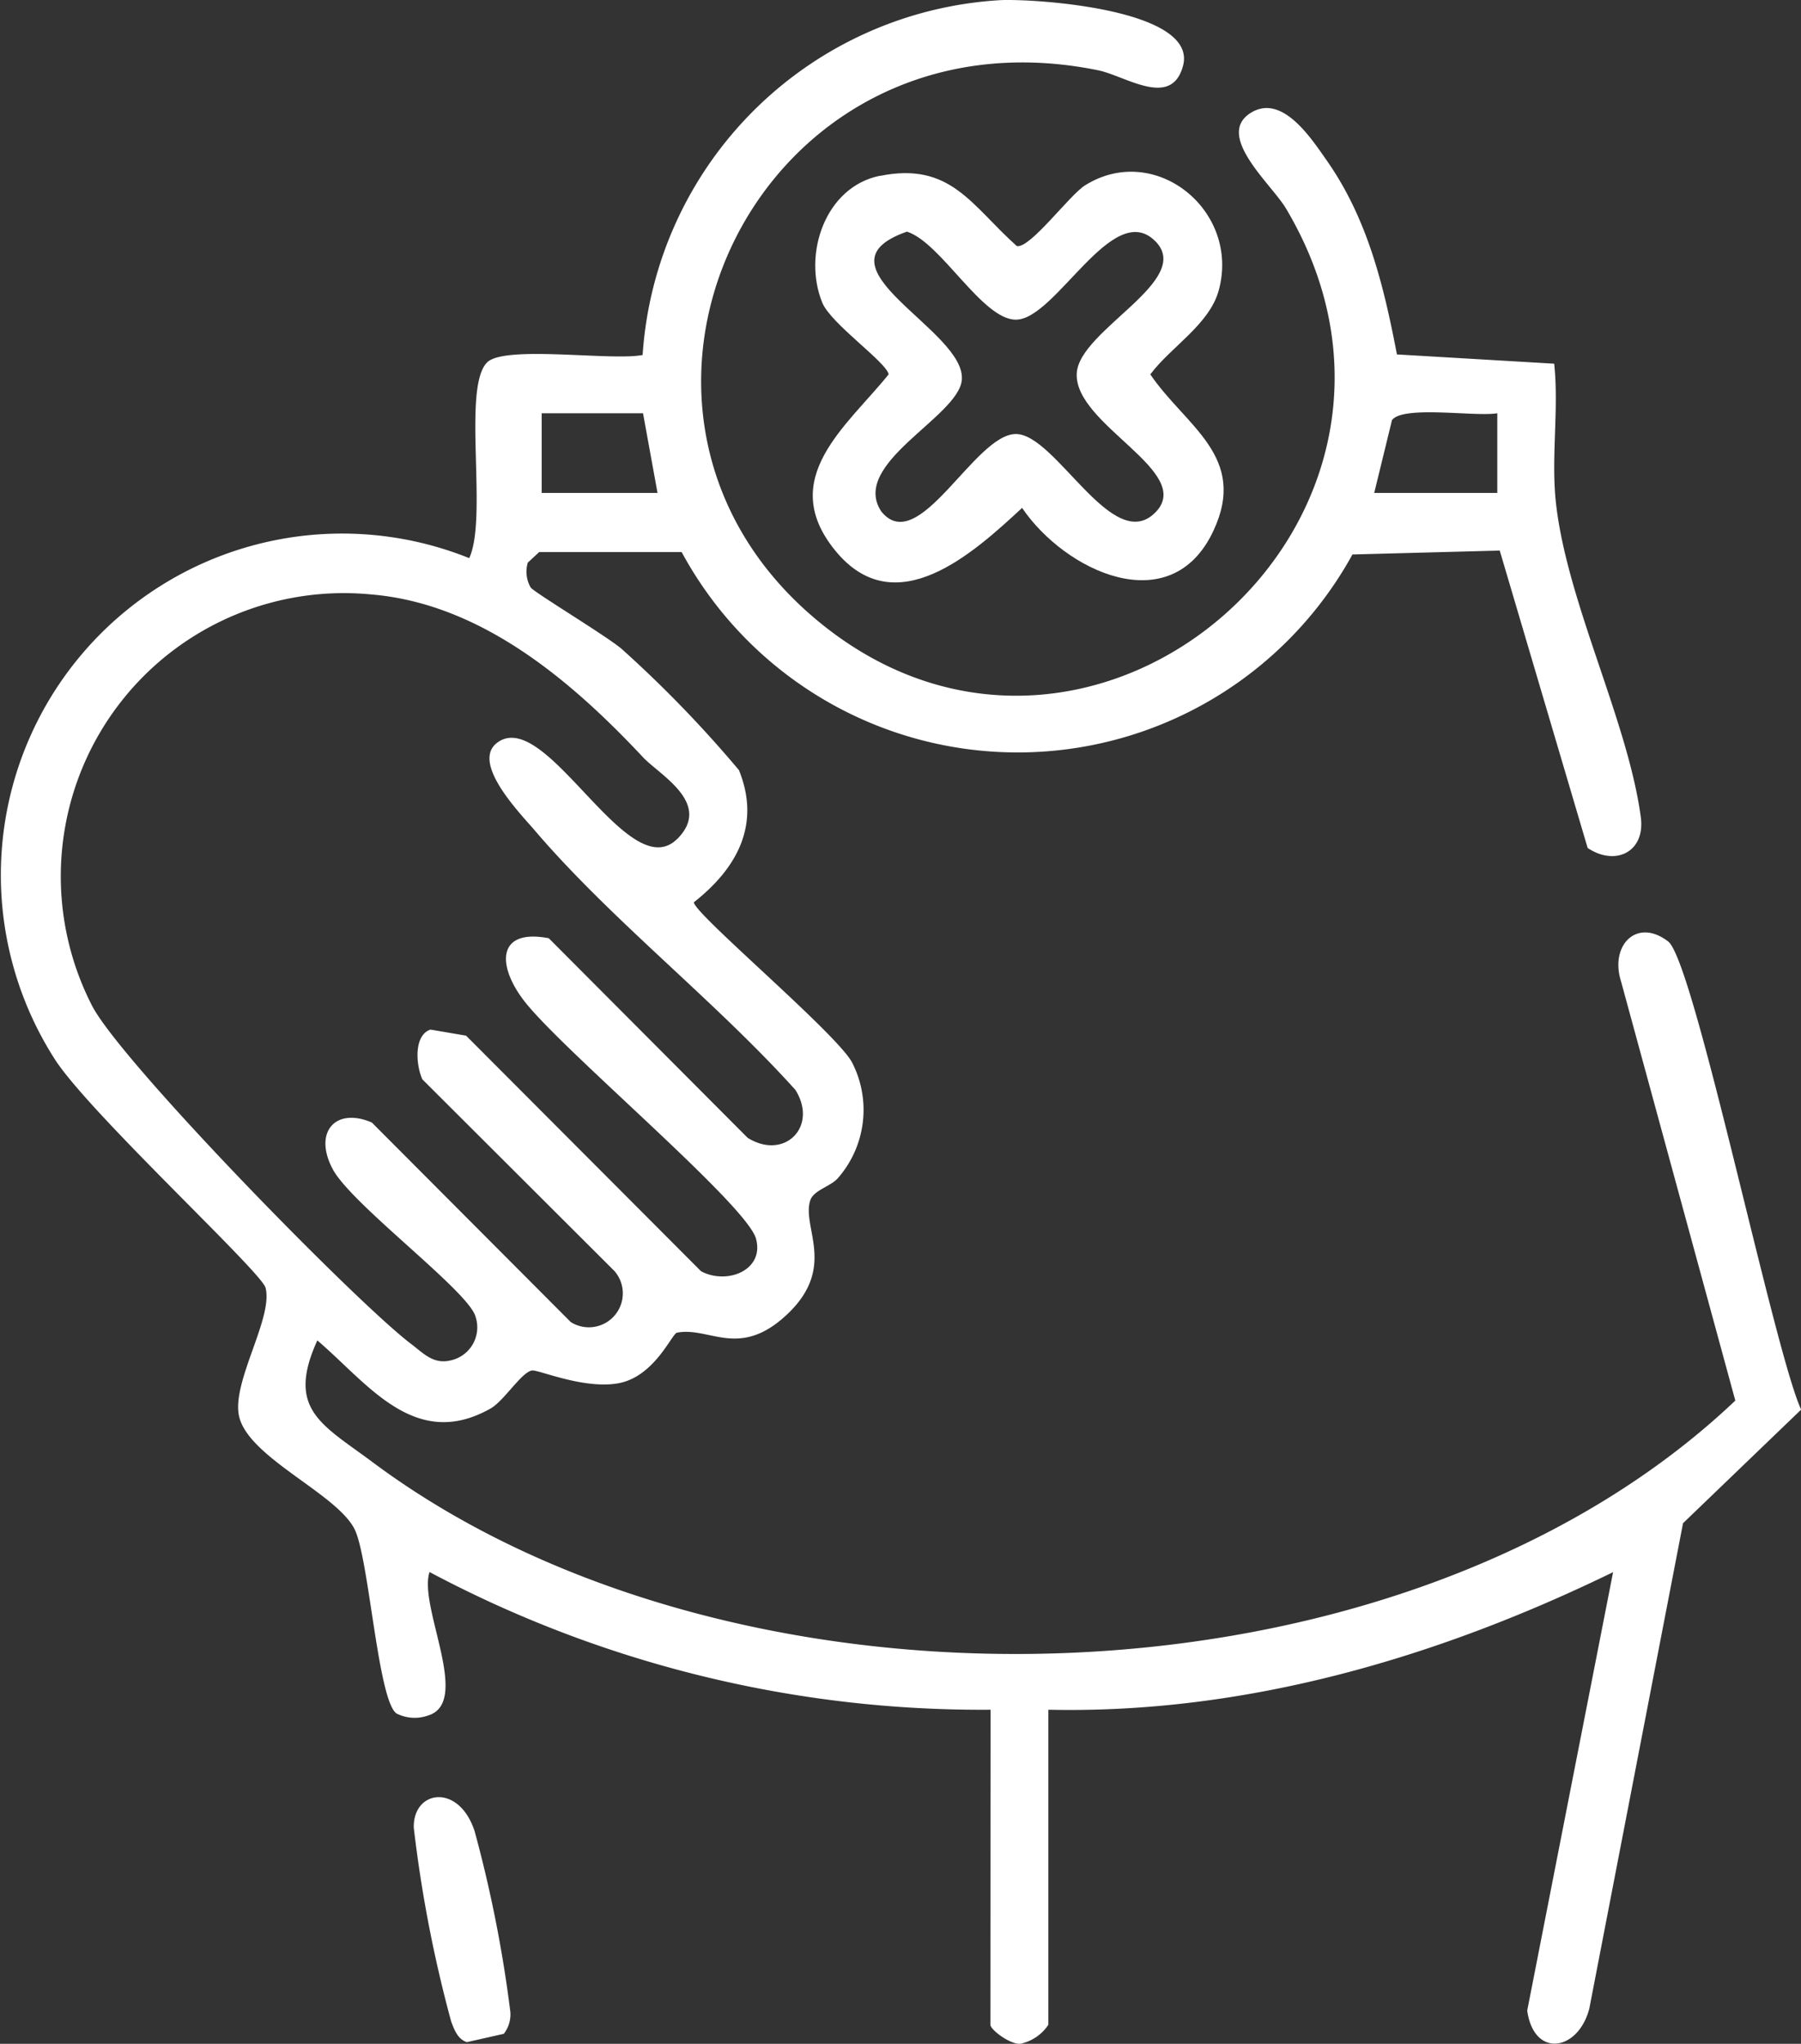
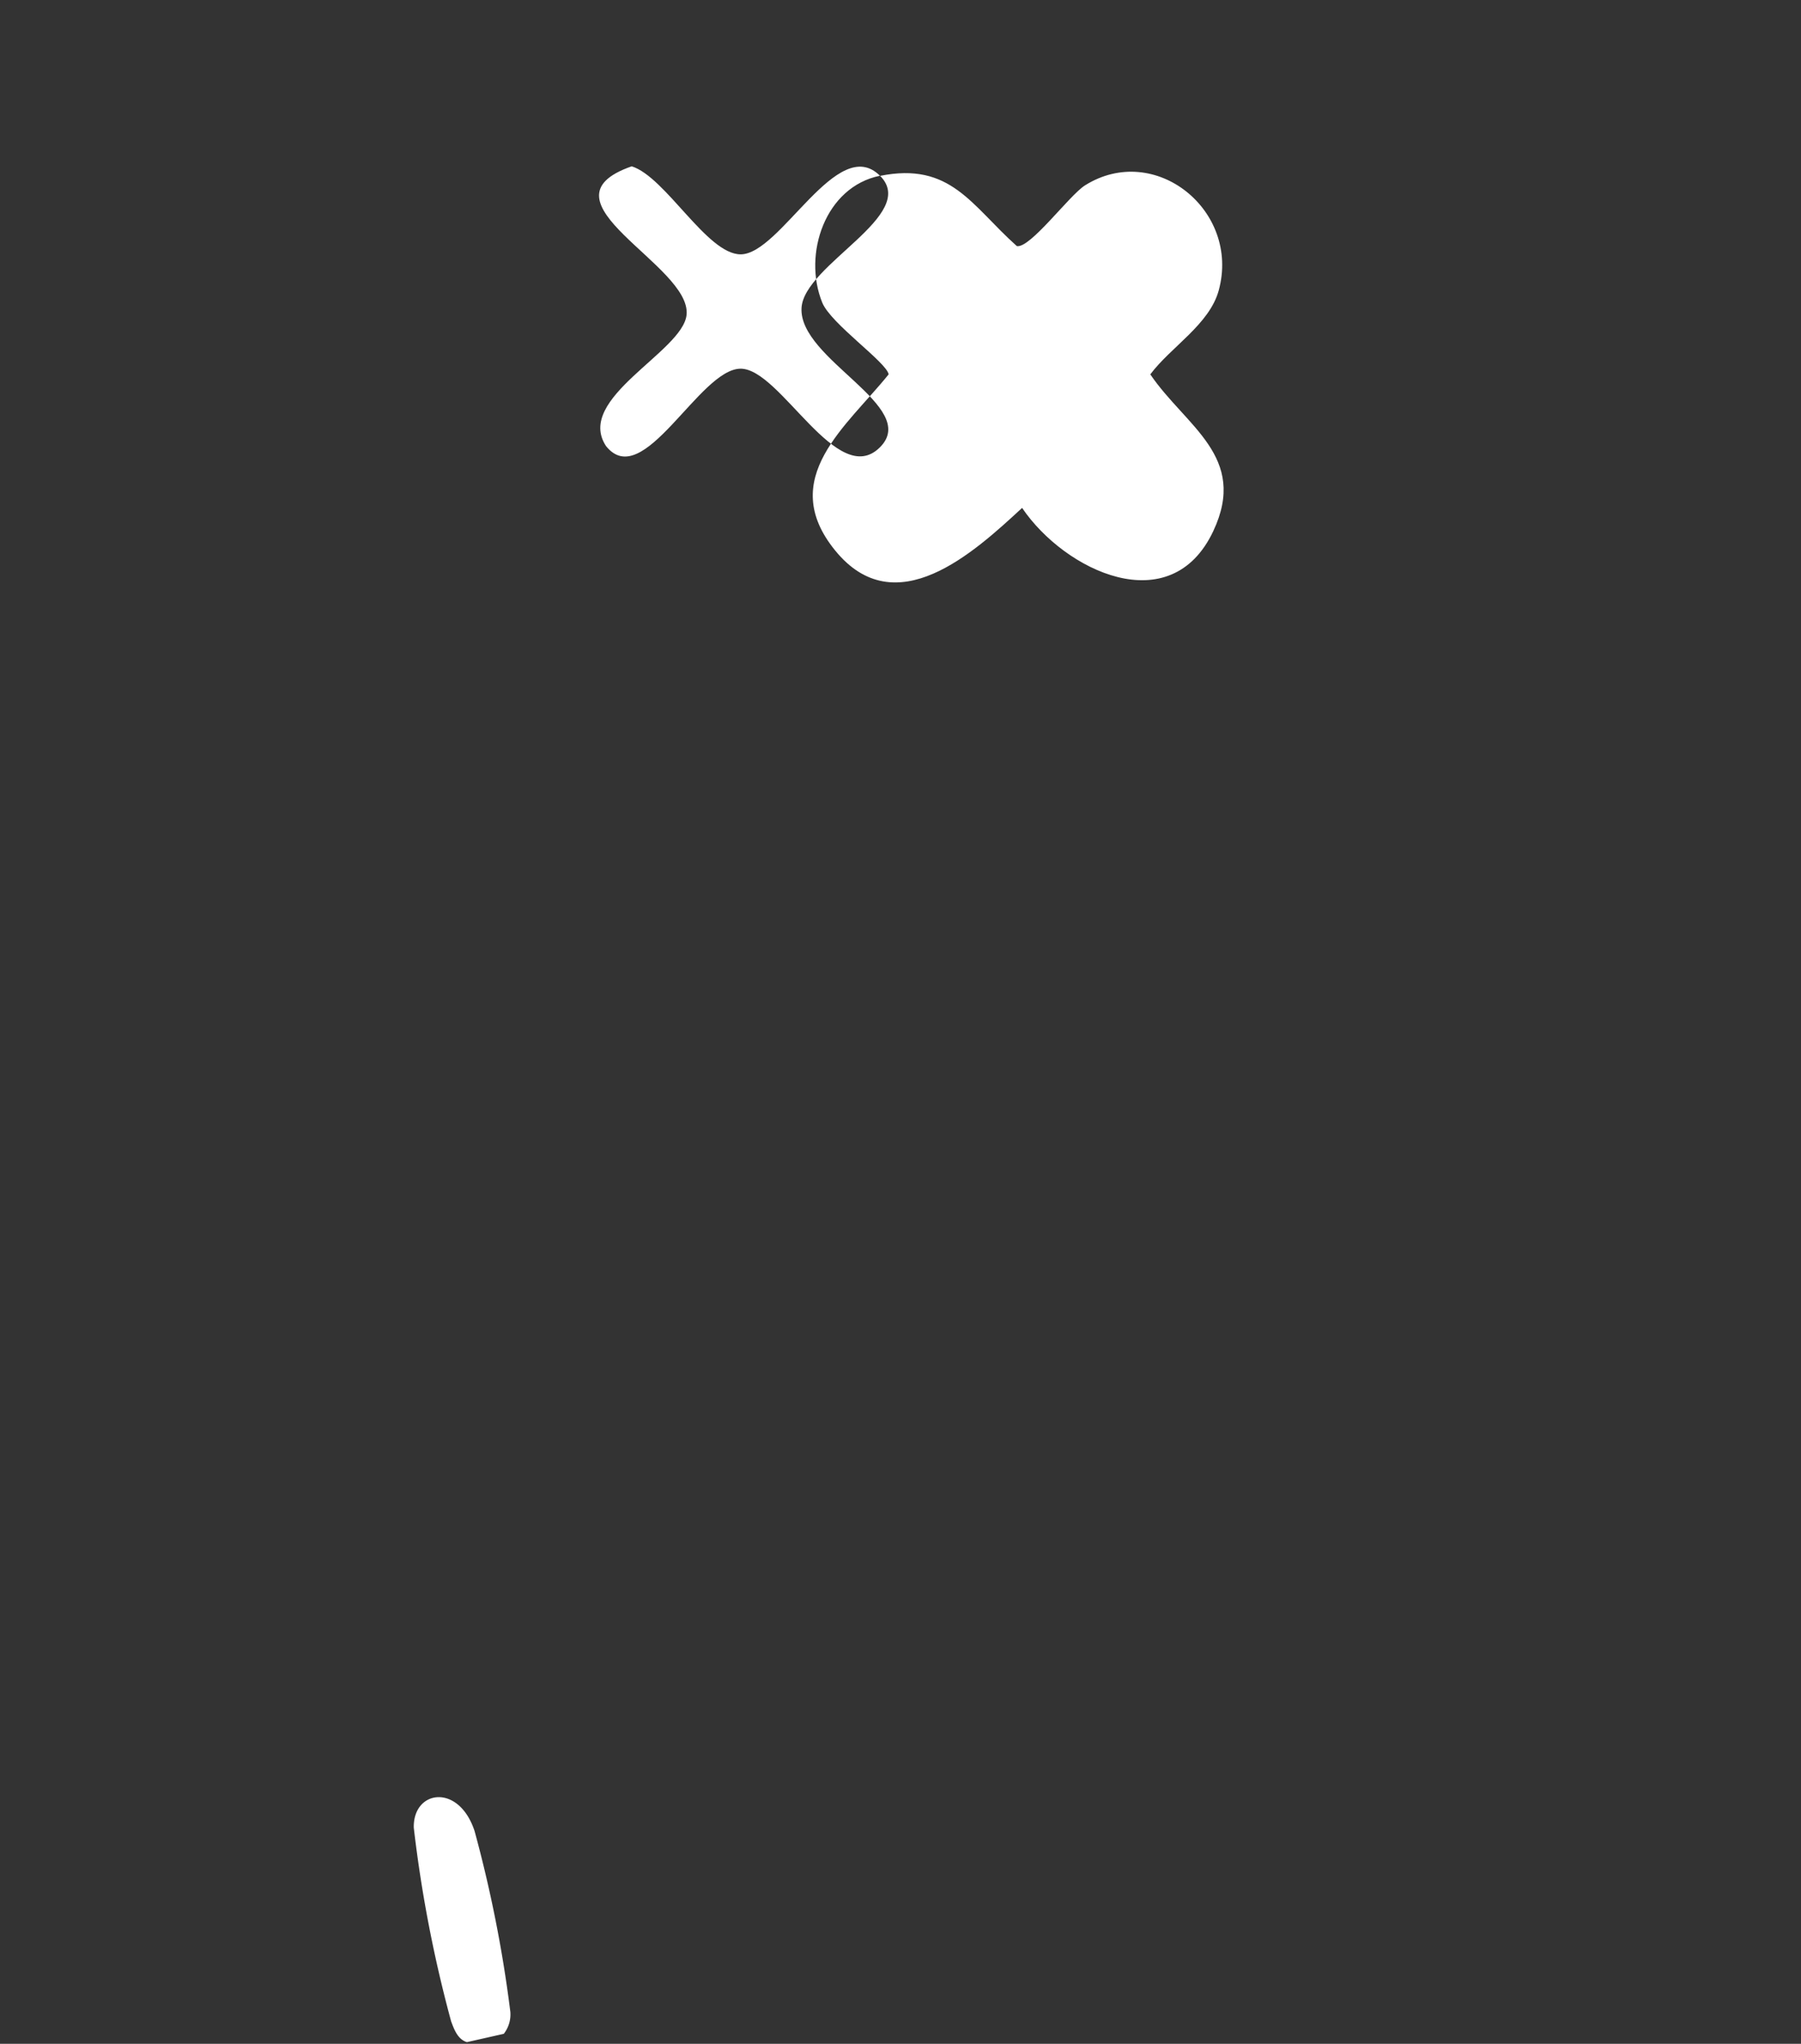
<svg xmlns="http://www.w3.org/2000/svg" id="harassment" width="80.364" height="91.156" viewBox="0 0 80.364 91.156">
  <rect x="0" y="0" width="80.364" height="91.156" fill="#333333" stroke="none" />
  <defs>
    <clipPath id="clip-path">
      <rect id="Rectangle_297" data-name="Rectangle 297" width="80.364" height="91.156" fill="#fff" />
    </clipPath>
  </defs>
  <g id="Group_547" data-name="Group 547" clip-path="url(#clip-path)">
-     <path id="Path_795" data-name="Path 795" d="M44.2,76.256a52.42,52.42,0,0,1-25.032-6.141c-.517,1.522,1.892,5.812-.07,6.4a1.791,1.791,0,0,1-1.4-.089c-.825-.549-1.217-6.751-1.849-8.164C15.113,66.63,10.995,65,10.654,63.1c-.275-1.541,1.547-4.348,1.194-5.667-.194-.725-8.044-7.96-9.456-10.274A15.228,15.228,0,0,1,20.937,24.893c.844-1.806-.329-7.611.8-8.73.791-.782,5.572-.055,6.938-.331A16.983,16.983,0,0,1,44.667.005c1.609-.062,8.791.417,8.122,2.929-.513,1.927-2.561.451-3.791.2C33.725.029,25.056,18.409,36.615,27.794c12.151,9.865,28.974-4.7,20.765-18.5-.638-1.073-3.2-3.265-1.555-4.269,1.381-.842,2.655,1.1,3.373,2.127,1.826,2.6,2.545,5.581,3.136,8.656l7.017.413c.216,2.036-.147,4.192.079,6.219.495,4.439,3.218,9.738,3.786,14.012.205,1.541-1.126,2.2-2.372,1.369L66.921,24.556l-6.572.174a17.049,17.049,0,0,1-29.932-.106l-6.358,0-.508.47a1.407,1.407,0,0,0,.127,1.105c.129.207,3.341,2.138,4.051,2.734a53.513,53.513,0,0,1,5.244,5.416c.994,2.451-.111,4.4-2.012,5.894,0,.5,6.375,5.852,7.06,7.145a4.619,4.619,0,0,1-.607,5.129c-.325.405-1.107.552-1.26,1.026-.389,1.2,1.205,2.974-1.032,5.081-2.137,2.013-3.465.53-4.916.816-.228.045-1.015,2-2.661,2.264-1.552.253-3.539-.629-3.812-.578-.476.089-1.243,1.361-1.851,1.7-3.375,1.9-5.47-1.124-7.722-3.042-1.4,3.079.195,3.738,2.473,5.436,16.292,12.144,45.813,11.462,60.8-2.752l-5.1-18.7c-.509-1.609.707-2.854,2.106-1.775,1.157.893,4.72,18.251,5.931,20.878L75.1,67.937l-4.18,21.639c-.483,1.9-2.468,2.249-2.773.1L71.979,70.12c-7.823,3.81-16.4,6.332-25.2,6.136V90.308a1.99,1.99,0,0,1-1.148.823c-.412.171-1.437-.587-1.437-.823ZM28.693,18.433H24.171v3.553h5.169ZM61.32,21.986h5.492l0-3.555c-.953.169-4.225-.364-4.7.311ZM30.228,37.411c1.571-1.586-.8-2.849-1.534-3.635-3.168-3.381-7.209-6.851-12.12-7.262a12.632,12.632,0,0,0-12.488,18.3c1.208,2.444,11.8,13.273,14.263,15.131.529.4.97.9,1.716.74a1.508,1.508,0,0,0,1.152-1.966c-.308-1.135-5.527-4.991-6.37-6.573-.873-1.638.11-2.781,1.744-2.081l8.877,8.9a1.514,1.514,0,0,0,1.949-2.276l-8.569-8.547c-.286-.626-.4-1.963.36-2.221l1.59.271L31.283,56.7c1.166.621,2.839-.055,2.45-1.456C33.3,53.7,24.984,46.754,23.357,44.6c-1.185-1.564-1.176-3.194,1.13-2.754l8.872,8.9c1.636,1.026,3.162-.489,2.134-2.134-3.571-3.968-8.225-7.581-11.654-11.6-.611-.717-2.878-3.021-1.627-3.906,2.191-1.55,5.831,6.509,8.016,4.3" transform="translate(0 0)" fill="#fff" />
-     <path id="Path_796" data-name="Path 796" d="M115.268,23.9c3.159-.638,4.079,1.322,6.109,3.132.6.106,2.342-2.27,3.039-2.708,3.12-1.959,6.94,1.121,5.97,4.68-.415,1.525-2.147,2.53-3.054,3.749,1.577,2.321,4.377,3.659,2.81,6.989-1.9,4.036-6.623,1.78-8.531-1.034-2.162,2-5.654,5.2-8.341,1.9-2.625-3.221.542-5.559,2.386-7.857-.094-.541-2.581-2.257-2.963-3.2-.88-2.166.136-5.165,2.575-5.657m12.281,2.914c-1.9-1.9-4.434,3.505-6.216,3.505-1.506,0-3.341-3.447-4.861-3.926-4.432,1.545,2.678,4.4,2.448,6.626-.172,1.654-5,3.72-3.593,5.853,1.666,2.072,4.16-3.453,6.007-3.453,1.782,0,4.313,5.408,6.216,3.505,1.815-1.814-3.634-3.915-3.5-6.217.109-1.936,5.258-4.143,3.5-5.895" transform="translate(-76.003 -16.055)" fill="#fff" />
+     <path id="Path_796" data-name="Path 796" d="M115.268,23.9c3.159-.638,4.079,1.322,6.109,3.132.6.106,2.342-2.27,3.039-2.708,3.12-1.959,6.94,1.121,5.97,4.68-.415,1.525-2.147,2.53-3.054,3.749,1.577,2.321,4.377,3.659,2.81,6.989-1.9,4.036-6.623,1.78-8.531-1.034-2.162,2-5.654,5.2-8.341,1.9-2.625-3.221.542-5.559,2.386-7.857-.094-.541-2.581-2.257-2.963-3.2-.88-2.166.136-5.165,2.575-5.657c-1.9-1.9-4.434,3.505-6.216,3.505-1.506,0-3.341-3.447-4.861-3.926-4.432,1.545,2.678,4.4,2.448,6.626-.172,1.654-5,3.72-3.593,5.853,1.666,2.072,4.16-3.453,6.007-3.453,1.782,0,4.313,5.408,6.216,3.505,1.815-1.814-3.634-3.915-3.5-6.217.109-1.936,5.258-4.143,3.5-5.895" transform="translate(-76.003 -16.055)" fill="#fff" />
    <path id="Path_797" data-name="Path 797" d="M61.171,258.688l-1.644.371c-.411-.124-.57-.565-.706-.931a58.825,58.825,0,0,1-1.665-8.632c-.041-1.685,2.01-2,2.714.153a57.792,57.792,0,0,1,1.594,8.057,1.406,1.406,0,0,1-.292.982" transform="translate(-38.692 -167.977)" fill="#fff" />
  </g>
</svg>